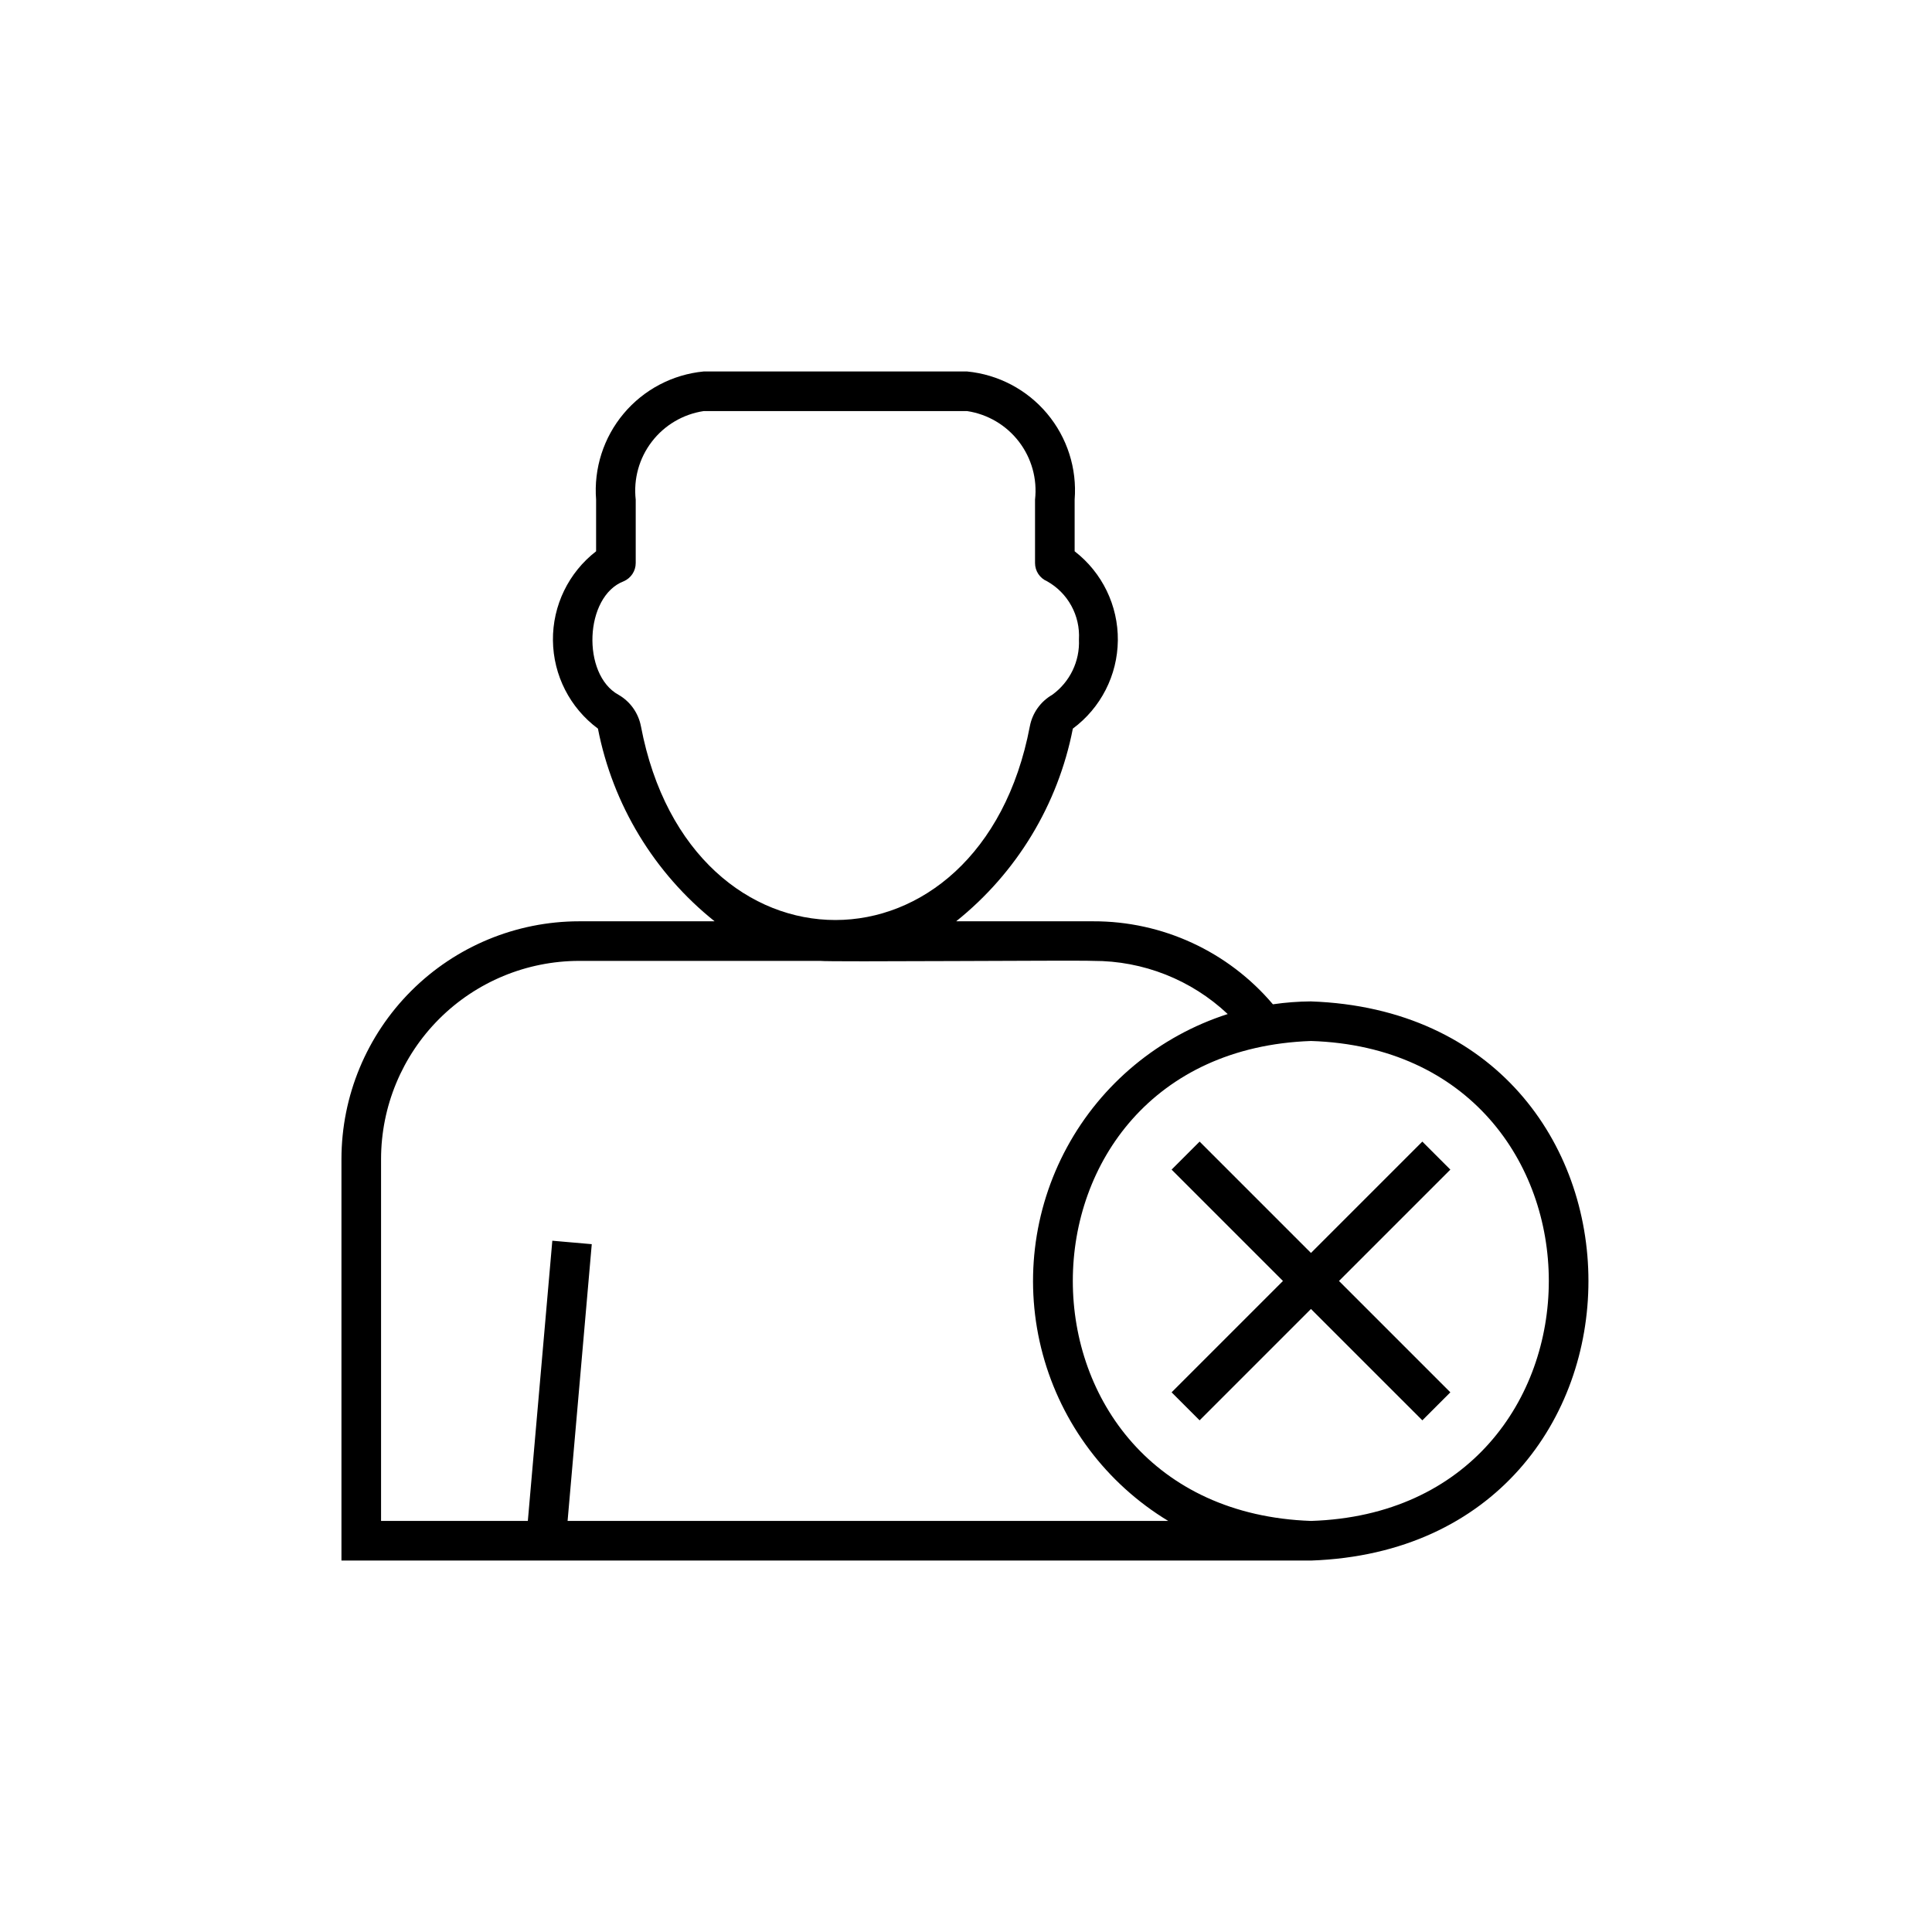
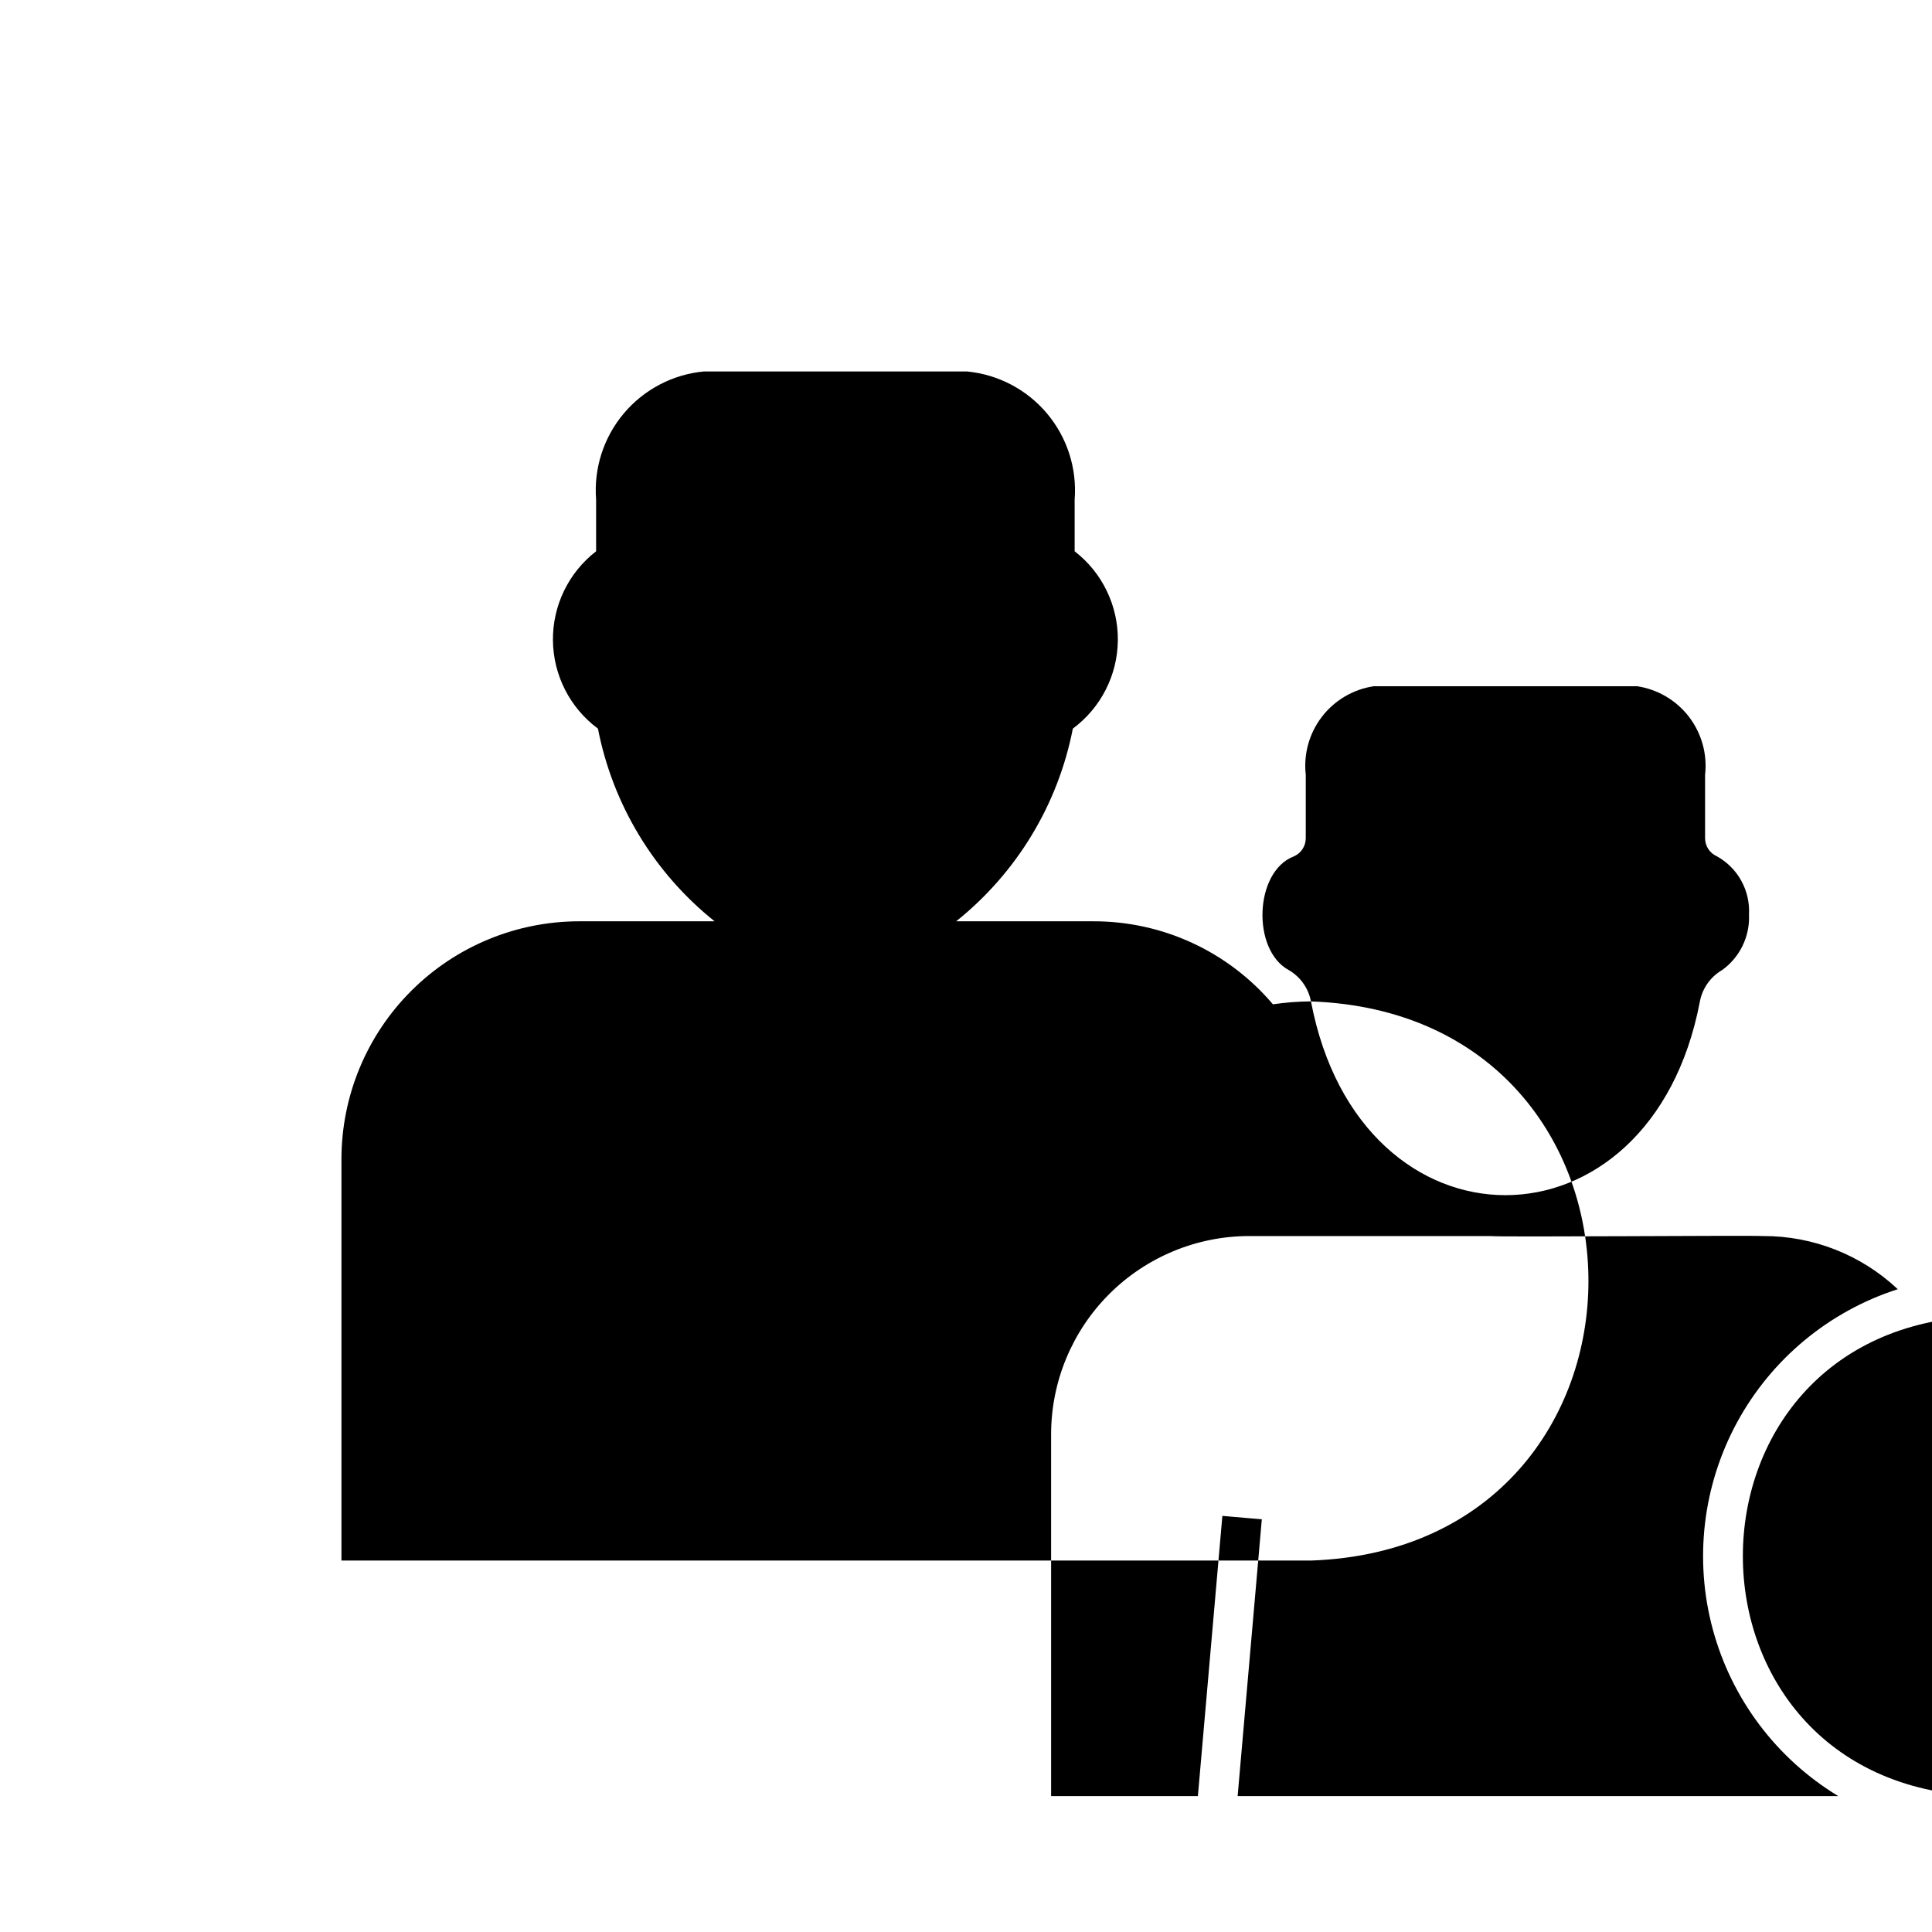
<svg xmlns="http://www.w3.org/2000/svg" fill="#000000" width="800px" height="800px" version="1.1" viewBox="144 144 512 512">
-   <path d="m491.42 409.38c-3.375 0.027-6.746 0.281-10.086 0.77-11.855-14-29.285-22.051-47.633-21.996h-36.309c16.031-12.82 26.992-30.914 30.922-51.062 7.418-5.496 11.832-14.148 11.926-23.379s-4.144-17.973-11.449-23.617v-13.68c0.652-8.27-1.973-16.461-7.305-22.816s-12.949-10.359-21.203-11.156h-69.793c-8.258 0.793-15.875 4.801-21.207 11.156-5.332 6.352-7.957 14.547-7.309 22.816v13.68c-7.301 5.648-11.535 14.387-11.441 23.617s4.508 17.883 11.926 23.379c3.926 20.148 14.883 38.246 30.918 51.062h-35.914c-16.695 0.016-32.703 6.656-44.508 18.465-11.809 11.805-18.449 27.812-18.469 44.512v106.43l256.93 0.004c98.051-3.461 98.047-144.72 0-148.18zm-177.57-72.918c-0.672-3.508-2.836-6.547-5.926-8.328h-0.004c-9.809-5.367-9.055-26.09 1.363-30.09 1.934-0.828 3.188-2.727 3.188-4.828v-16.801c-0.621-5.484 0.91-10.996 4.273-15.371 3.359-4.379 8.285-7.285 13.746-8.105h69.793c5.457 0.82 10.383 3.727 13.742 8.105 3.359 4.379 4.891 9.887 4.269 15.371v16.801c0 2.106 1.258 4.004 3.195 4.828 2.711 1.523 4.941 3.773 6.434 6.504 1.492 2.727 2.188 5.82 2.008 8.922 0.262 5.769-2.402 11.281-7.086 14.664-3.086 1.781-5.25 4.82-5.922 8.324-13.008 68.469-90.07 68.48-103.07 0.004zm-19.434 210.6 6.406-73.344-10.453-0.914-6.488 74.258h-38.898v-95.934c0.02-13.914 5.551-27.254 15.391-37.094 9.84-9.836 23.176-15.371 37.09-15.387h63.898c2.121 0.332 67.969-0.215 72.34 0 13.25-0.039 26.008 5.004 35.652 14.086-18.199 5.848-33.441 18.477-42.57 35.266-9.125 16.793-11.434 36.453-6.441 54.902 4.992 18.445 16.898 34.262 33.246 44.16zm197.02 0.004v-0.004c-84.172-2.969-84.168-124.21-0.008-127.19 84.039 2.676 84.023 124.52 0.008 127.19zm36.922-93.109-29.512 29.512 29.512 29.512-7.422 7.422-29.516-29.512-29.512 29.512-7.422-7.422 29.512-29.512-29.512-29.512 7.422-7.422 29.512 29.512 29.512-29.512z" />
+   <path d="m491.42 409.38c-3.375 0.027-6.746 0.281-10.086 0.77-11.855-14-29.285-22.051-47.633-21.996h-36.309c16.031-12.82 26.992-30.914 30.922-51.062 7.418-5.496 11.832-14.148 11.926-23.379s-4.144-17.973-11.449-23.617v-13.68c0.652-8.27-1.973-16.461-7.305-22.816s-12.949-10.359-21.203-11.156h-69.793c-8.258 0.793-15.875 4.801-21.207 11.156-5.332 6.352-7.957 14.547-7.309 22.816v13.68c-7.301 5.648-11.535 14.387-11.441 23.617s4.508 17.883 11.926 23.379c3.926 20.148 14.883 38.246 30.918 51.062h-35.914c-16.695 0.016-32.703 6.656-44.508 18.465-11.809 11.805-18.449 27.812-18.469 44.512v106.43l256.93 0.004c98.051-3.461 98.047-144.72 0-148.18zc-0.672-3.508-2.836-6.547-5.926-8.328h-0.004c-9.809-5.367-9.055-26.09 1.363-30.09 1.934-0.828 3.188-2.727 3.188-4.828v-16.801c-0.621-5.484 0.91-10.996 4.273-15.371 3.359-4.379 8.285-7.285 13.746-8.105h69.793c5.457 0.82 10.383 3.727 13.742 8.105 3.359 4.379 4.891 9.887 4.269 15.371v16.801c0 2.106 1.258 4.004 3.195 4.828 2.711 1.523 4.941 3.773 6.434 6.504 1.492 2.727 2.188 5.82 2.008 8.922 0.262 5.769-2.402 11.281-7.086 14.664-3.086 1.781-5.25 4.82-5.922 8.324-13.008 68.469-90.07 68.48-103.07 0.004zm-19.434 210.6 6.406-73.344-10.453-0.914-6.488 74.258h-38.898v-95.934c0.02-13.914 5.551-27.254 15.391-37.094 9.84-9.836 23.176-15.371 37.09-15.387h63.898c2.121 0.332 67.969-0.215 72.34 0 13.25-0.039 26.008 5.004 35.652 14.086-18.199 5.848-33.441 18.477-42.57 35.266-9.125 16.793-11.434 36.453-6.441 54.902 4.992 18.445 16.898 34.262 33.246 44.16zm197.02 0.004v-0.004c-84.172-2.969-84.168-124.21-0.008-127.19 84.039 2.676 84.023 124.52 0.008 127.19zm36.922-93.109-29.512 29.512 29.512 29.512-7.422 7.422-29.516-29.512-29.512 29.512-7.422-7.422 29.512-29.512-29.512-29.512 7.422-7.422 29.512 29.512 29.512-29.512z" />
</svg>